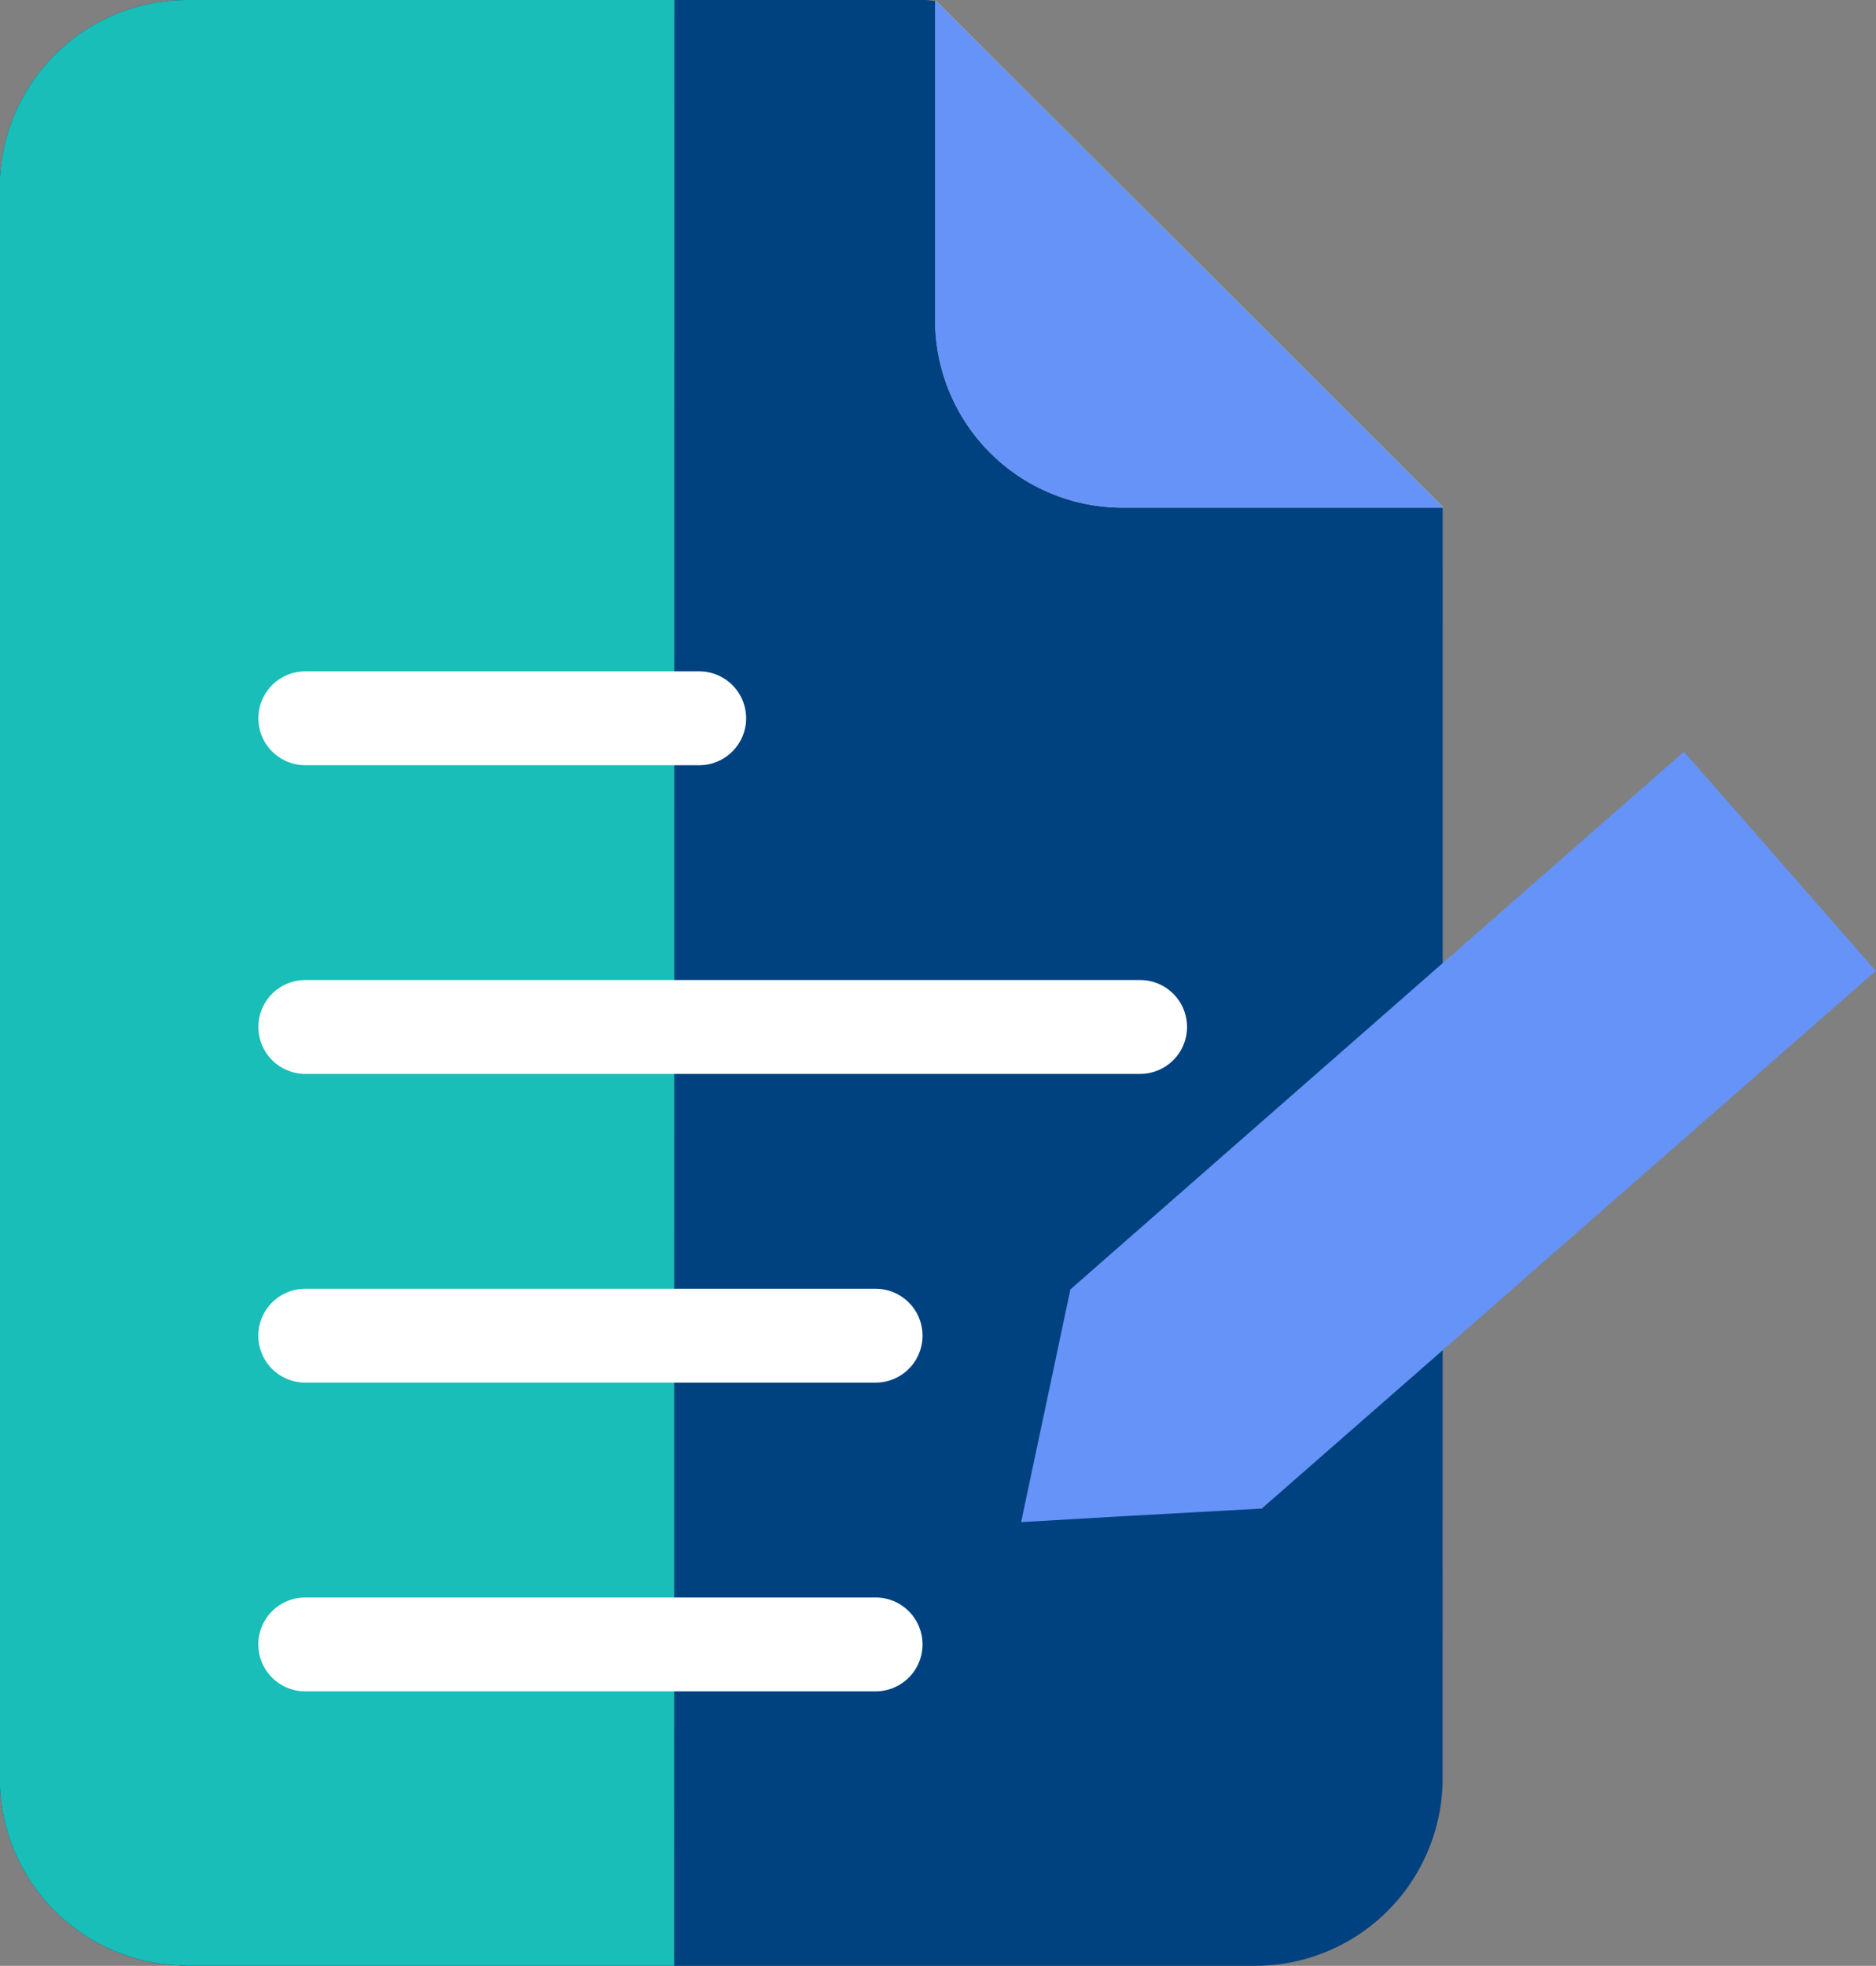
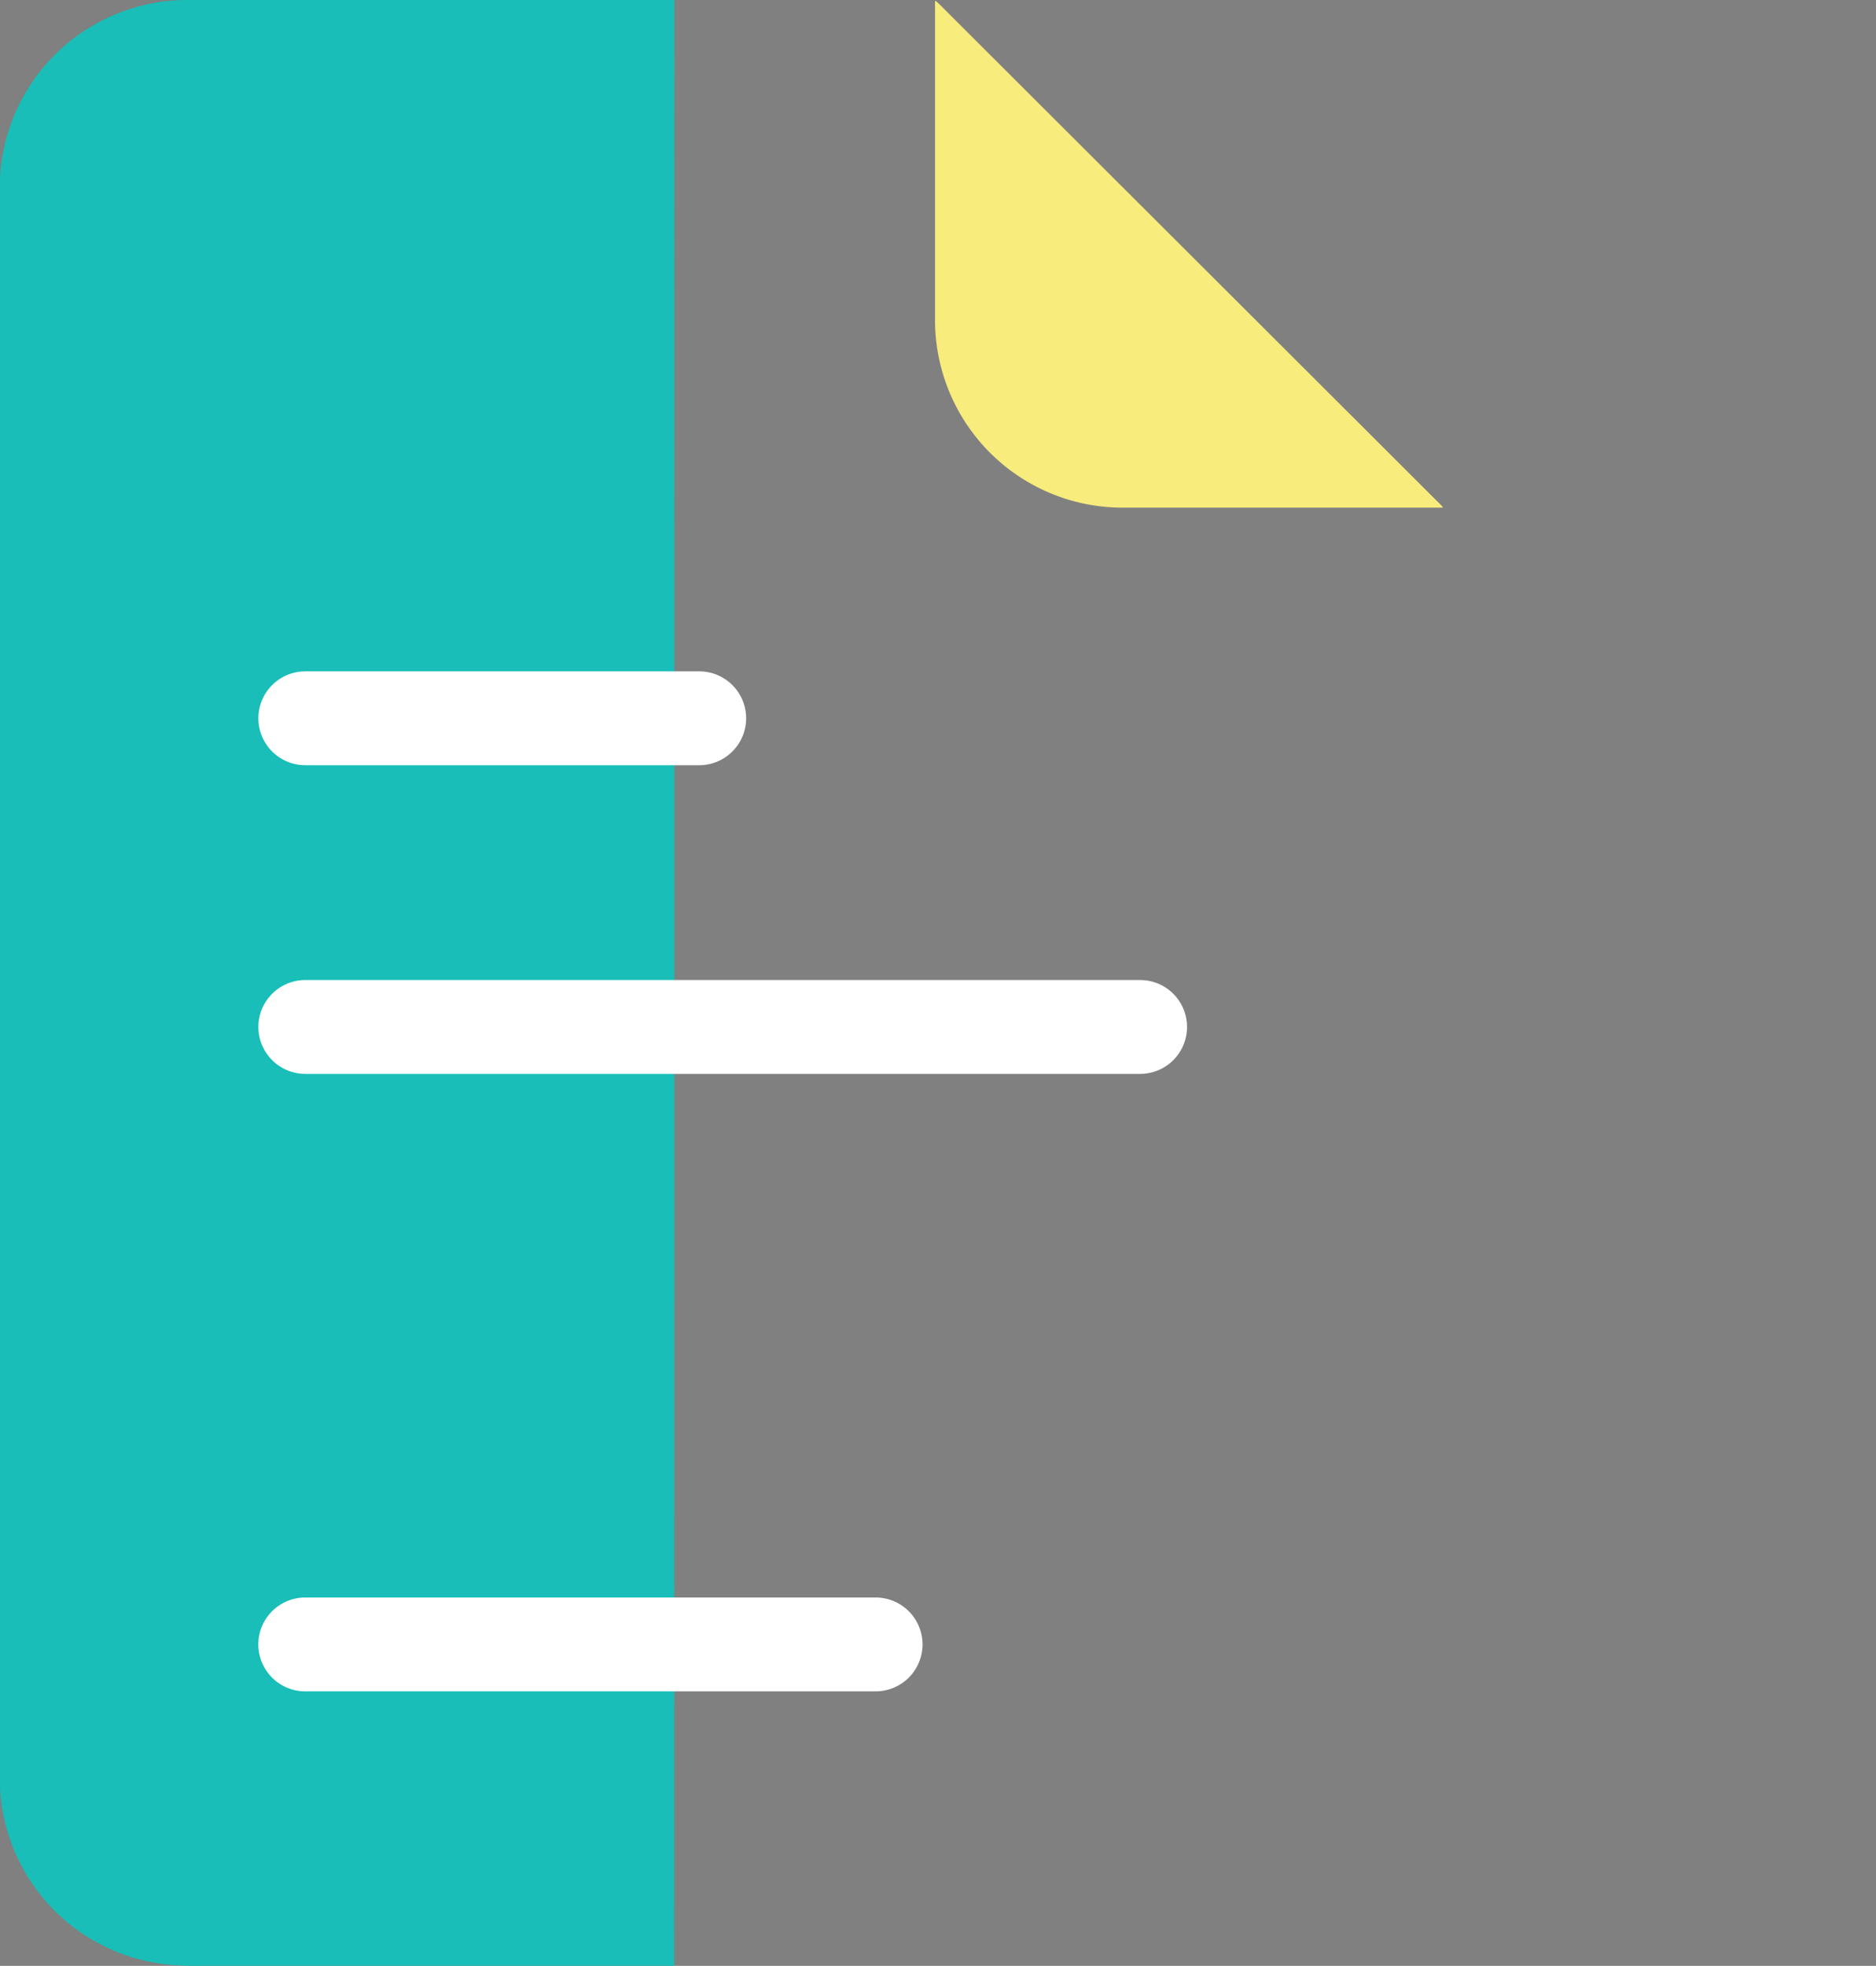
<svg xmlns="http://www.w3.org/2000/svg" width="30.916" height="32.385" viewBox="0 0 30.916 32.385">
  <rect x="0" y="0" width="30.916" height="32.385" fill="#808080" stroke="none" />
  <g id="Configurable_-_hover" data-name="Configurable - hover" transform="translate(-0.004)">
    <path id="Path_42932" data-name="Path 42932" d="M199.488.269l8.278,8.262v.015h-5.271A3.091,3.091,0,0,1,199.4,5.454V.2h.015Zm0,0" transform="translate(-183.987 -0.183)" fill="#f8ec7d" />
-     <path id="Path_42933" data-name="Path 42933" d="M23.778,27.91v1.383a3.091,3.091,0,0,1-3.092,3.092H3.1a1.015,1.015,0,0,1-.155-.008A3.084,3.084,0,0,1,0,29.293V3.092A3.09,3.09,0,0,1,3.1,0H15.261l.155.015V5.272a3.091,3.091,0,0,0,3.092,3.092h5.271Zm0,0" transform="translate(0 0)" fill="#004280" />
    <path id="Path_42934" data-name="Path 42934" d="M11.118,0H3.1A3.09,3.09,0,0,0,0,3.092v26.2a3.084,3.084,0,0,0,2.937,3.084c.054,0,.1.008.155.008h8.022Zm0,0" transform="translate(0)" fill="#18beb7" />
    <g id="Group_21497" data-name="Group 21497" transform="translate(4.262 11.06)">
      <path id="Path_42935" data-name="Path 42935" d="M62.367,144.648H55.875a.773.773,0,0,1,0-1.546h6.492a.773.773,0,0,1,0,1.546Zm0,0" transform="translate(-55.102 -143.102)" fill="#fff" />
      <path id="Path_42936" data-name="Path 42936" d="M69.633,210.444H55.875a.773.773,0,1,1,0-1.546H69.633a.773.773,0,1,1,0,1.546Zm0,0" transform="translate(-55.102 -203.813)" fill="#fff" />
-       <path id="Path_42937" data-name="Path 42937" d="M65.273,276.245h-9.4a.773.773,0,0,1,0-1.546h9.4a.773.773,0,0,1,0,1.546Zm0,0" transform="translate(-55.101 -264.528)" fill="#fff" />
      <path id="Path_42938" data-name="Path 42938" d="M65.273,342.046h-9.4a.773.773,0,0,1,0-1.546h9.4a.773.773,0,0,1,0,1.546Zm0,0" transform="translate(-55.101 -325.243)" fill="#fff" />
    </g>
-     <path id="Path_42939" data-name="Path 42939" d="M199.488.269l8.278,8.262v.015h-5.271A3.091,3.091,0,0,1,199.4,5.454V.2h.015Zm0,0" transform="translate(-183.987 -0.183)" fill="#6693f7" />
-     <path id="Path_42940" data-name="Path 42940" d="M229.781,161.506l2.1,2.4-5.9,5.163-.085.077-4.135,3.617-2.234.123-1.731.1.812-3.834,10.11-8.857Zm0,0" transform="translate(-200.964 -147.911)" fill="#6693f7" />
  </g>
</svg>